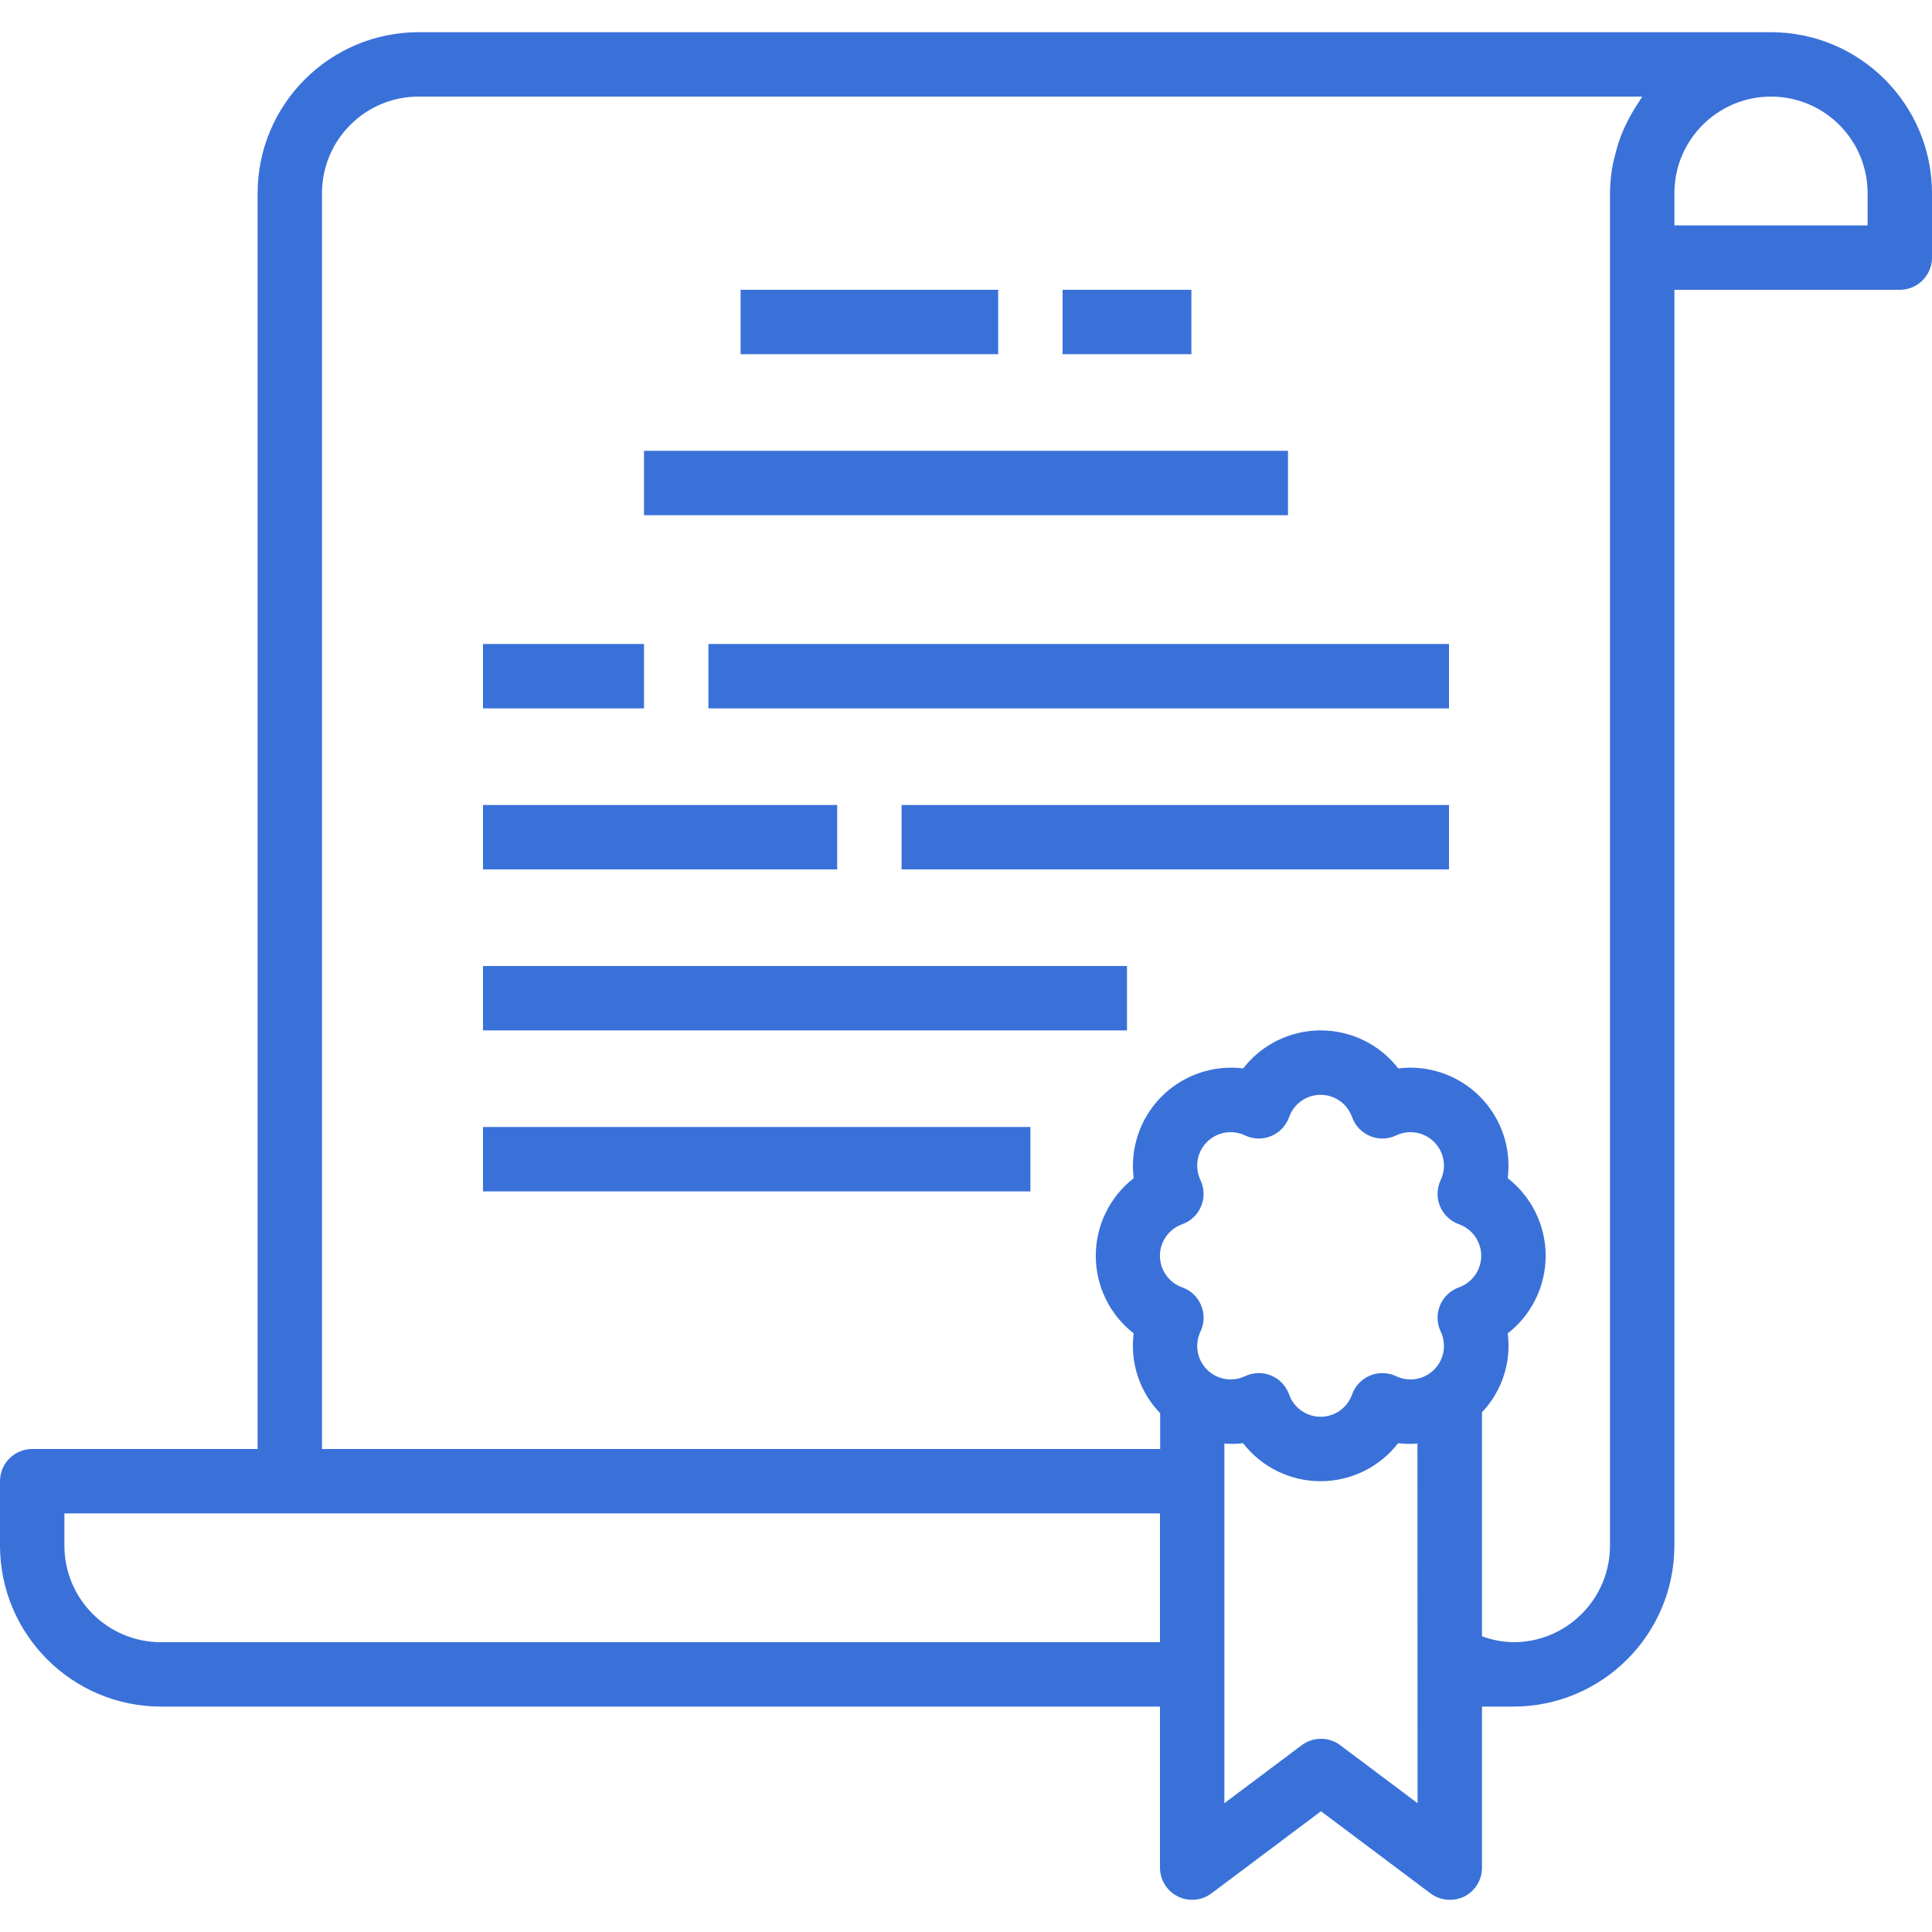
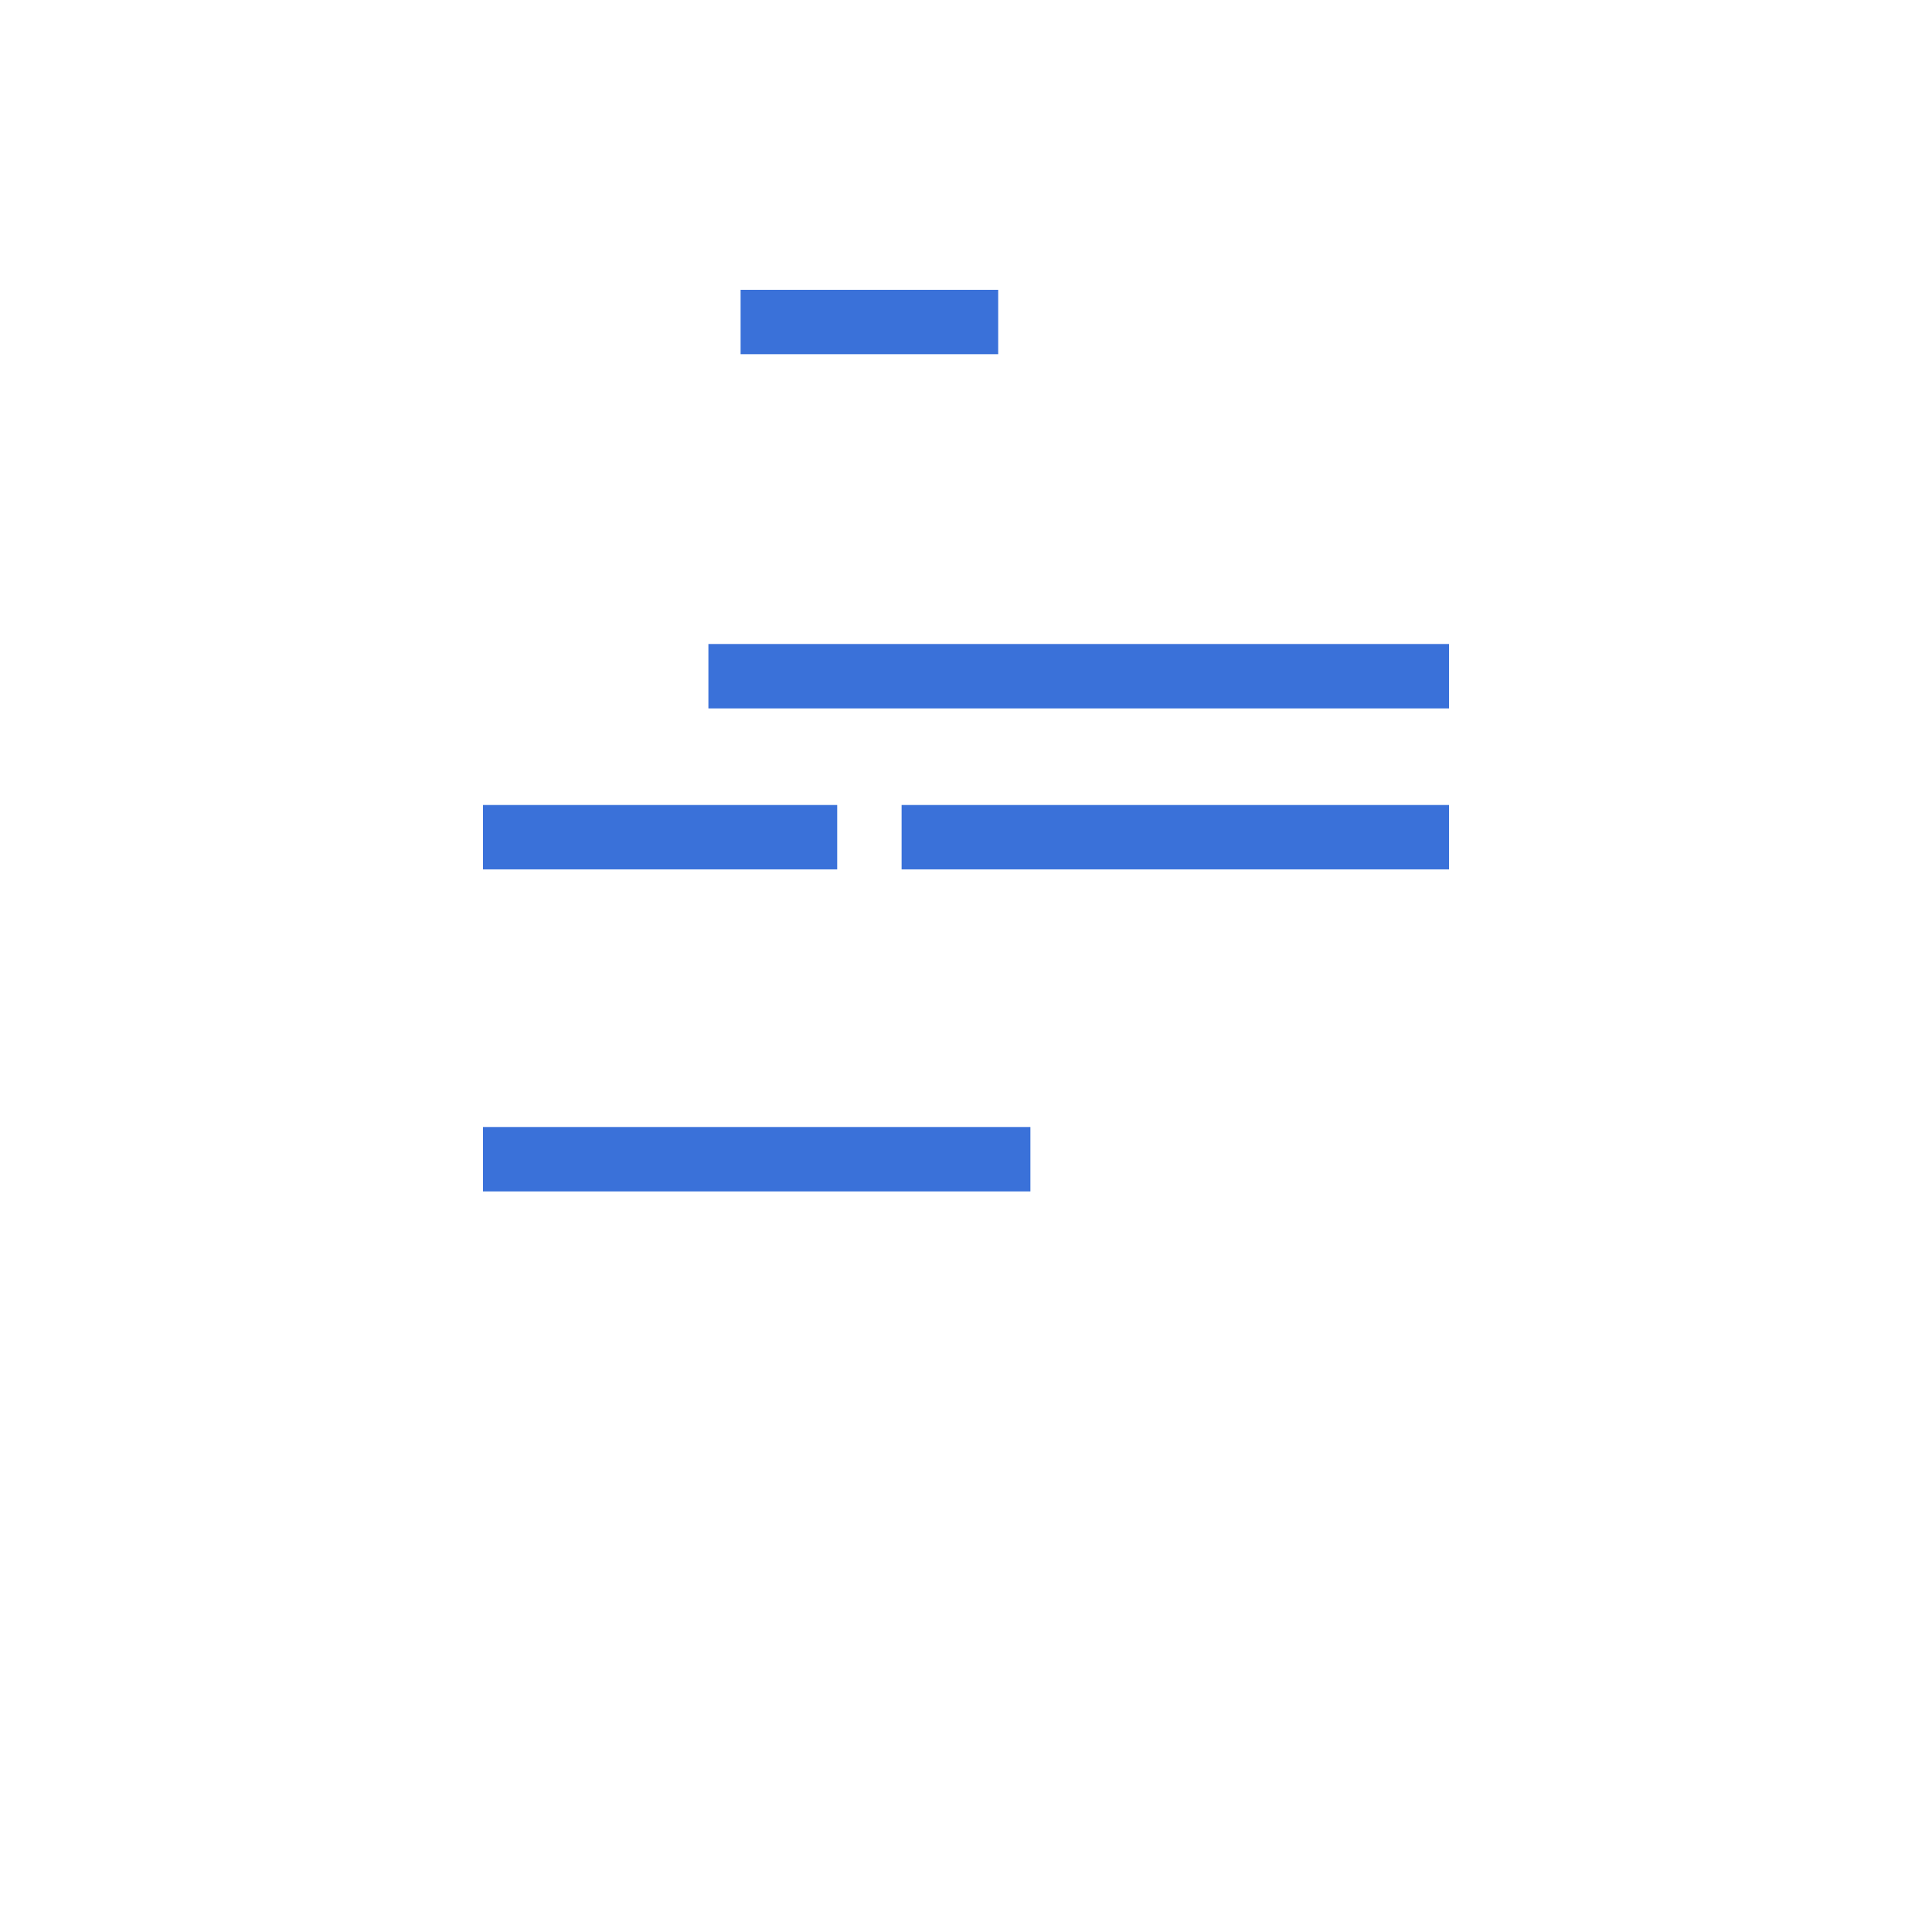
<svg xmlns="http://www.w3.org/2000/svg" width="60" height="60" viewBox="0 0 60 60" fill="none">
-   <path d="M55 1H13C10.24 1.003 8.003 3.24 8 6V45H1C0.448 45 0 45.448 0 46V48C0.003 50.76 2.24 52.997 5 53H36.024V58C36.024 58.379 36.238 58.725 36.577 58.895C36.916 59.064 37.321 59.027 37.624 58.8L41.024 56.25L44.424 58.8C44.597 58.93 44.808 59.001 45.024 59C45.179 59.002 45.333 58.967 45.472 58.9C45.812 58.73 46.026 58.38 46.024 58V53H47C49.76 52.997 51.997 50.76 52 48V9H59C59.552 9 60 8.552 60 8V6C59.997 3.24 57.76 1.003 55 1ZM36.024 51H5C3.343 51 2 49.657 2 48V47H36.024V51ZM44.024 56L41.624 54.2C41.269 53.933 40.78 53.933 40.424 54.2L38.024 56V44.831C38.217 44.846 38.412 44.843 38.604 44.82C39.181 45.565 40.07 46 41.012 46C41.954 46 42.843 45.565 43.42 44.82C43.619 44.844 43.82 44.848 44.02 44.831L44.024 56ZM45.31 39.98C45.044 40.075 44.829 40.278 44.721 40.54C44.613 40.801 44.62 41.096 44.742 41.352C44.931 41.748 44.851 42.221 44.541 42.533C44.231 42.844 43.759 42.927 43.362 42.74C43.106 42.618 42.811 42.61 42.549 42.718C42.287 42.827 42.084 43.041 41.989 43.308C41.843 43.722 41.451 43.999 41.012 43.999C40.573 43.999 40.181 43.722 40.035 43.308C39.94 43.041 39.737 42.827 39.475 42.718C39.213 42.61 38.917 42.618 38.662 42.74C38.265 42.927 37.792 42.844 37.483 42.533C37.173 42.221 37.093 41.748 37.282 41.352C37.404 41.097 37.412 40.801 37.303 40.54C37.195 40.278 36.981 40.075 36.715 39.98C36.3 39.833 36.023 39.44 36.023 39C36.023 38.56 36.3 38.167 36.715 38.02C36.981 37.925 37.195 37.722 37.303 37.46C37.411 37.199 37.403 36.904 37.282 36.649C37.092 36.252 37.172 35.779 37.482 35.467C37.791 35.156 38.264 35.072 38.662 35.26C38.917 35.382 39.213 35.39 39.475 35.282C39.737 35.173 39.94 34.959 40.035 34.692C40.181 34.278 40.573 34.001 41.012 34.001C41.451 34.001 41.843 34.278 41.989 34.692C42.084 34.959 42.287 35.173 42.549 35.282C42.811 35.39 43.106 35.382 43.362 35.26C43.759 35.073 44.231 35.156 44.541 35.467C44.851 35.779 44.931 36.252 44.742 36.648C44.62 36.904 44.613 37.199 44.721 37.46C44.829 37.722 45.044 37.925 45.31 38.02C45.724 38.169 46 38.56 46 39C46 39.44 45.724 39.831 45.31 39.98ZM50.923 3.125C50.866 3.205 50.816 3.29 50.764 3.374C50.657 3.545 50.562 3.722 50.476 3.904C50.431 4.004 50.389 4.096 50.35 4.194C50.276 4.39 50.213 4.59 50.164 4.794C50.141 4.887 50.112 4.977 50.094 5.072C50.034 5.378 50.002 5.688 50 6V48C50 49.657 48.657 51 47 51C46.666 50.994 46.337 50.932 46.024 50.816V43.86C46.646 43.206 46.94 42.306 46.824 41.41C47.567 40.831 48.002 39.942 48.002 39C48.002 38.058 47.567 37.169 46.824 36.59C46.942 35.656 46.623 34.72 45.958 34.053C45.294 33.387 44.358 33.065 43.424 33.18C42.847 32.435 41.958 32 41.016 32C40.074 32 39.185 32.435 38.608 33.18C37.674 33.065 36.739 33.387 36.074 34.054C35.41 34.72 35.09 35.656 35.208 36.59C34.465 37.169 34.03 38.058 34.03 39C34.03 39.942 34.465 40.831 35.208 41.41C35.09 42.318 35.393 43.231 36.03 43.889V45H10V6C10 4.343 11.343 3 13 3H51C50.972 3.039 50.951 3.084 50.923 3.125ZM58 7H52V6C52 4.343 53.343 3 55 3C56.657 3 58 4.343 58 6V7Z" fill="#3A71D9" />
-   <path d="M33 9H37V11H33V9Z" fill="#3A71D9" />
  <path d="M23 9H31V11H23V9Z" fill="#3A71D9" />
-   <path d="M20 14H40V16H20V14Z" fill="#3A71D9" />
-   <path d="M15 20H20V22H15V20Z" fill="#3A71D9" />
  <path d="M15 25H26V27H15V25Z" fill="#3A71D9" />
  <path d="M22 20H45V22H22V20Z" fill="#3A71D9" />
  <path d="M28 25H45V27H28V25Z" fill="#3A71D9" />
-   <path d="M15 30H35V32H15V30Z" fill="#3A71D9" />
  <path d="M15 35H32V37H15V35Z" fill="#3A71D9" />
</svg>